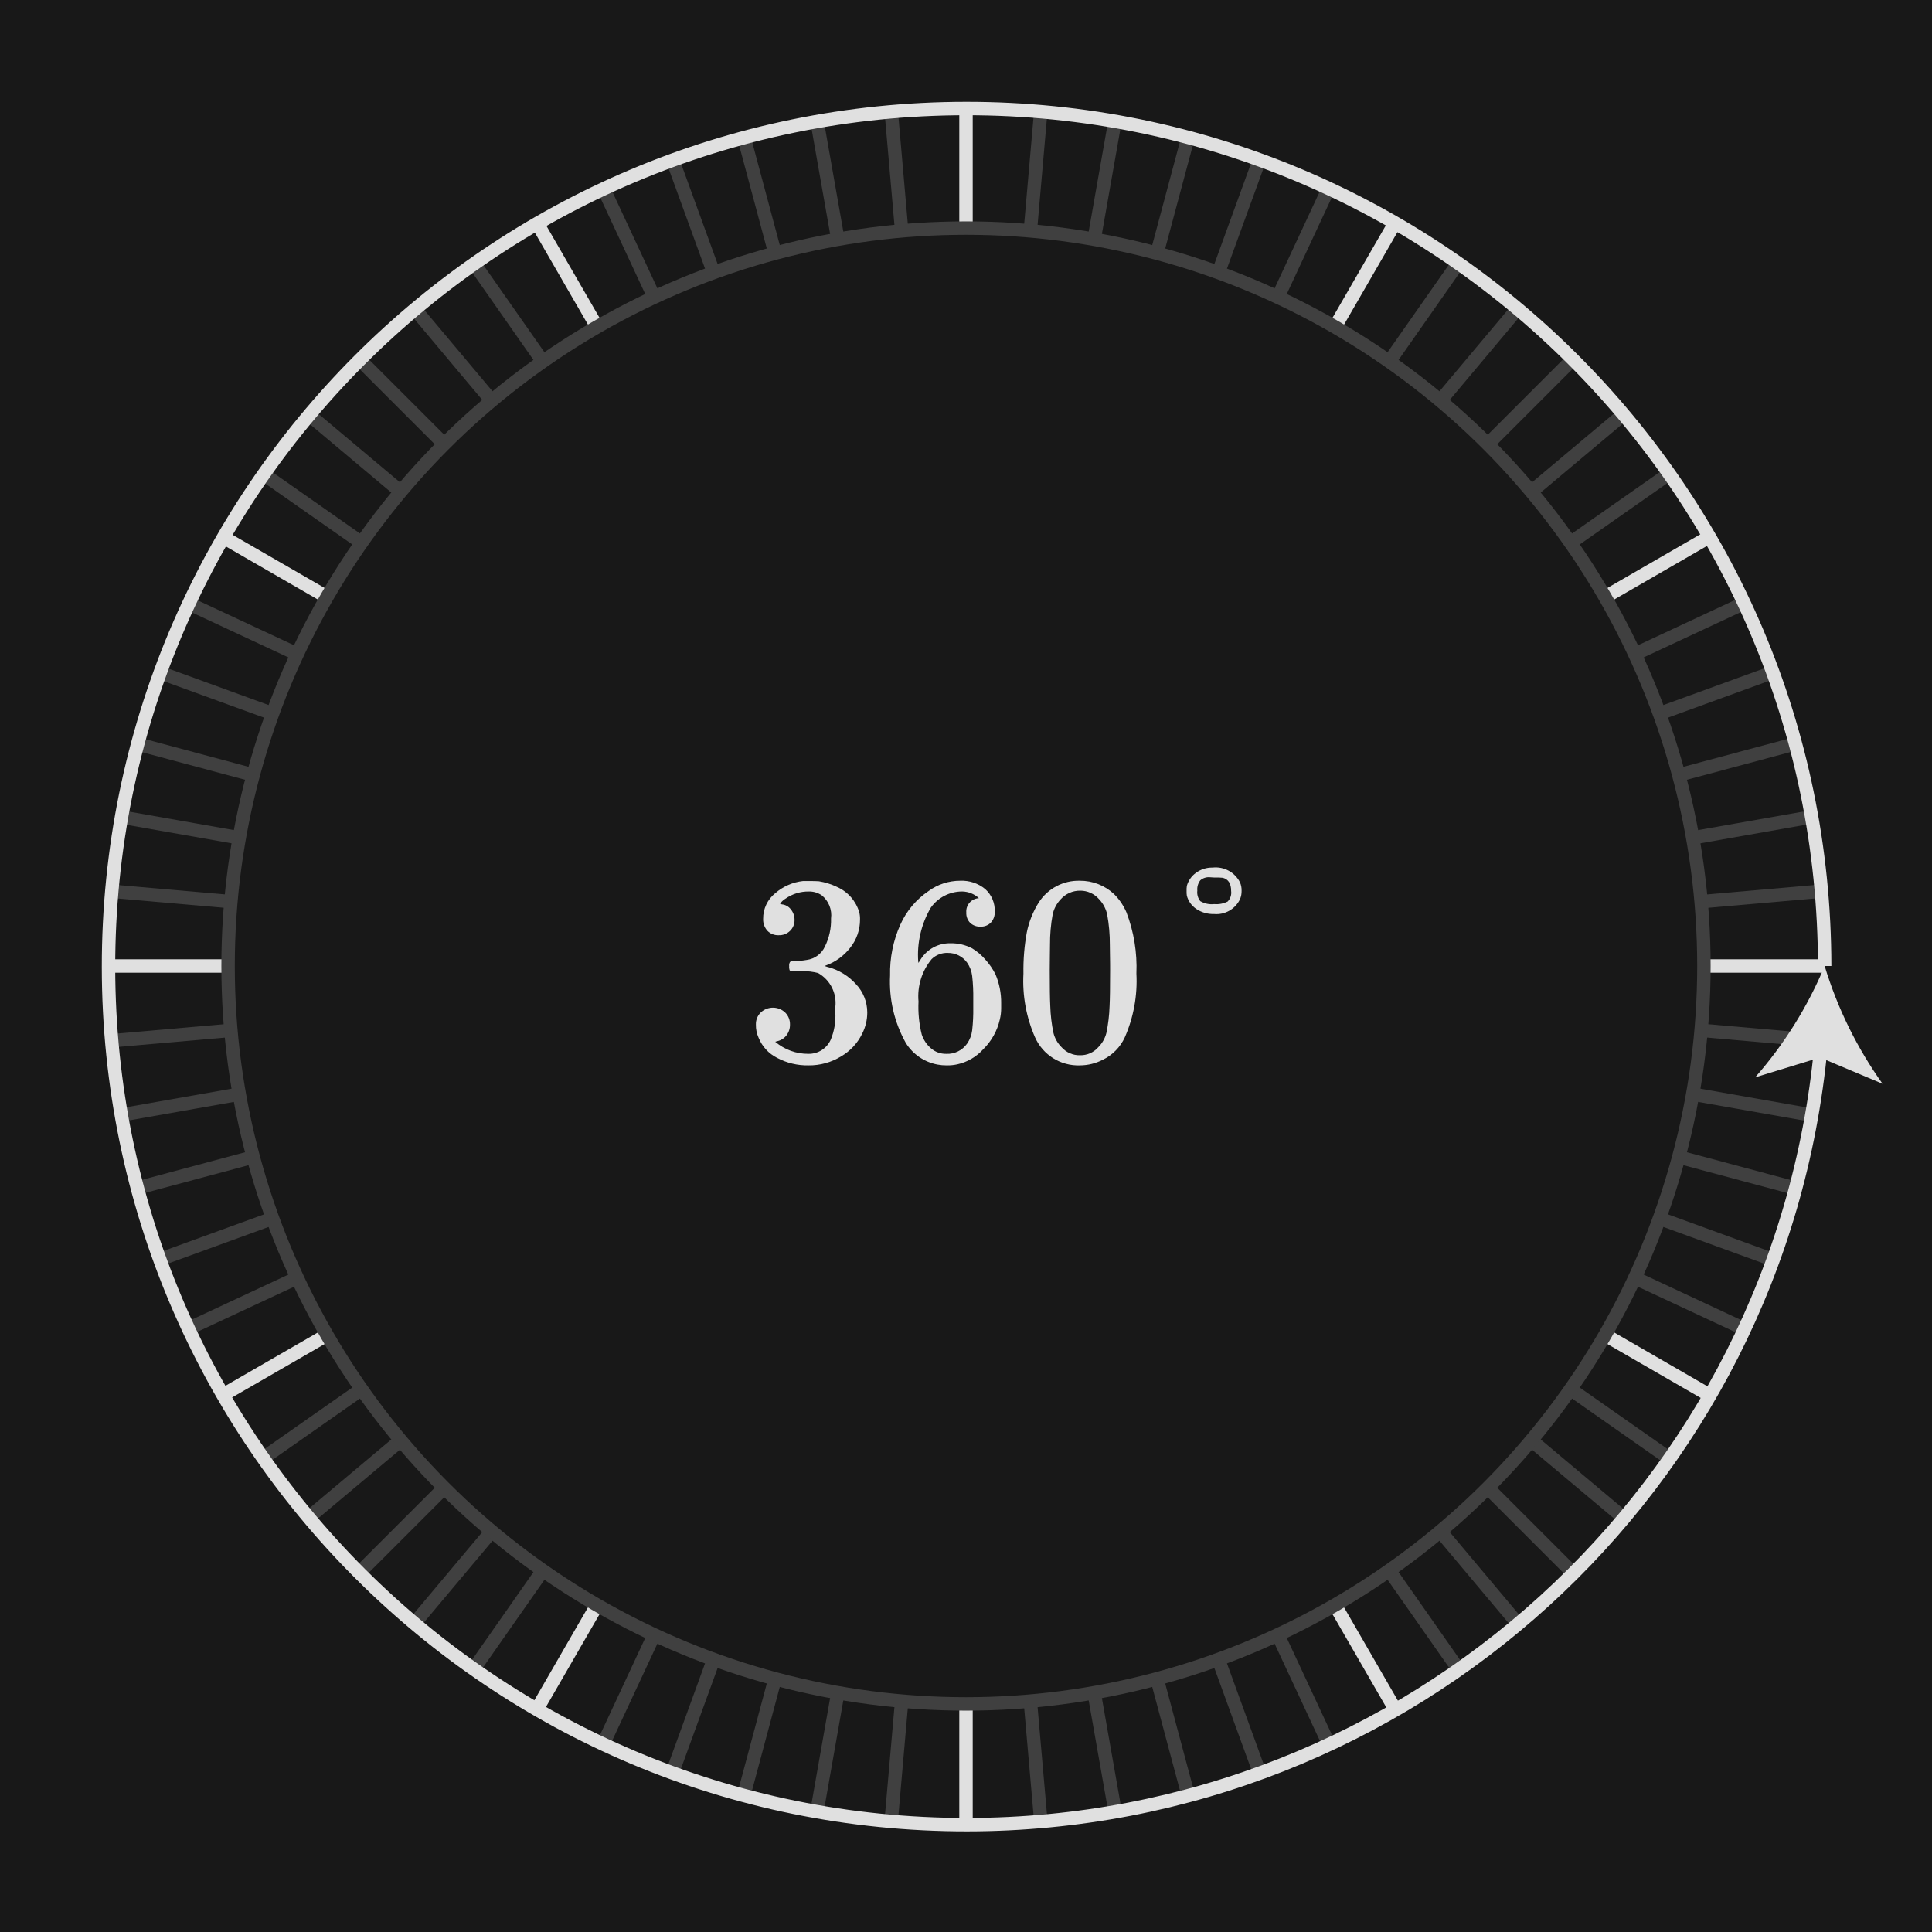
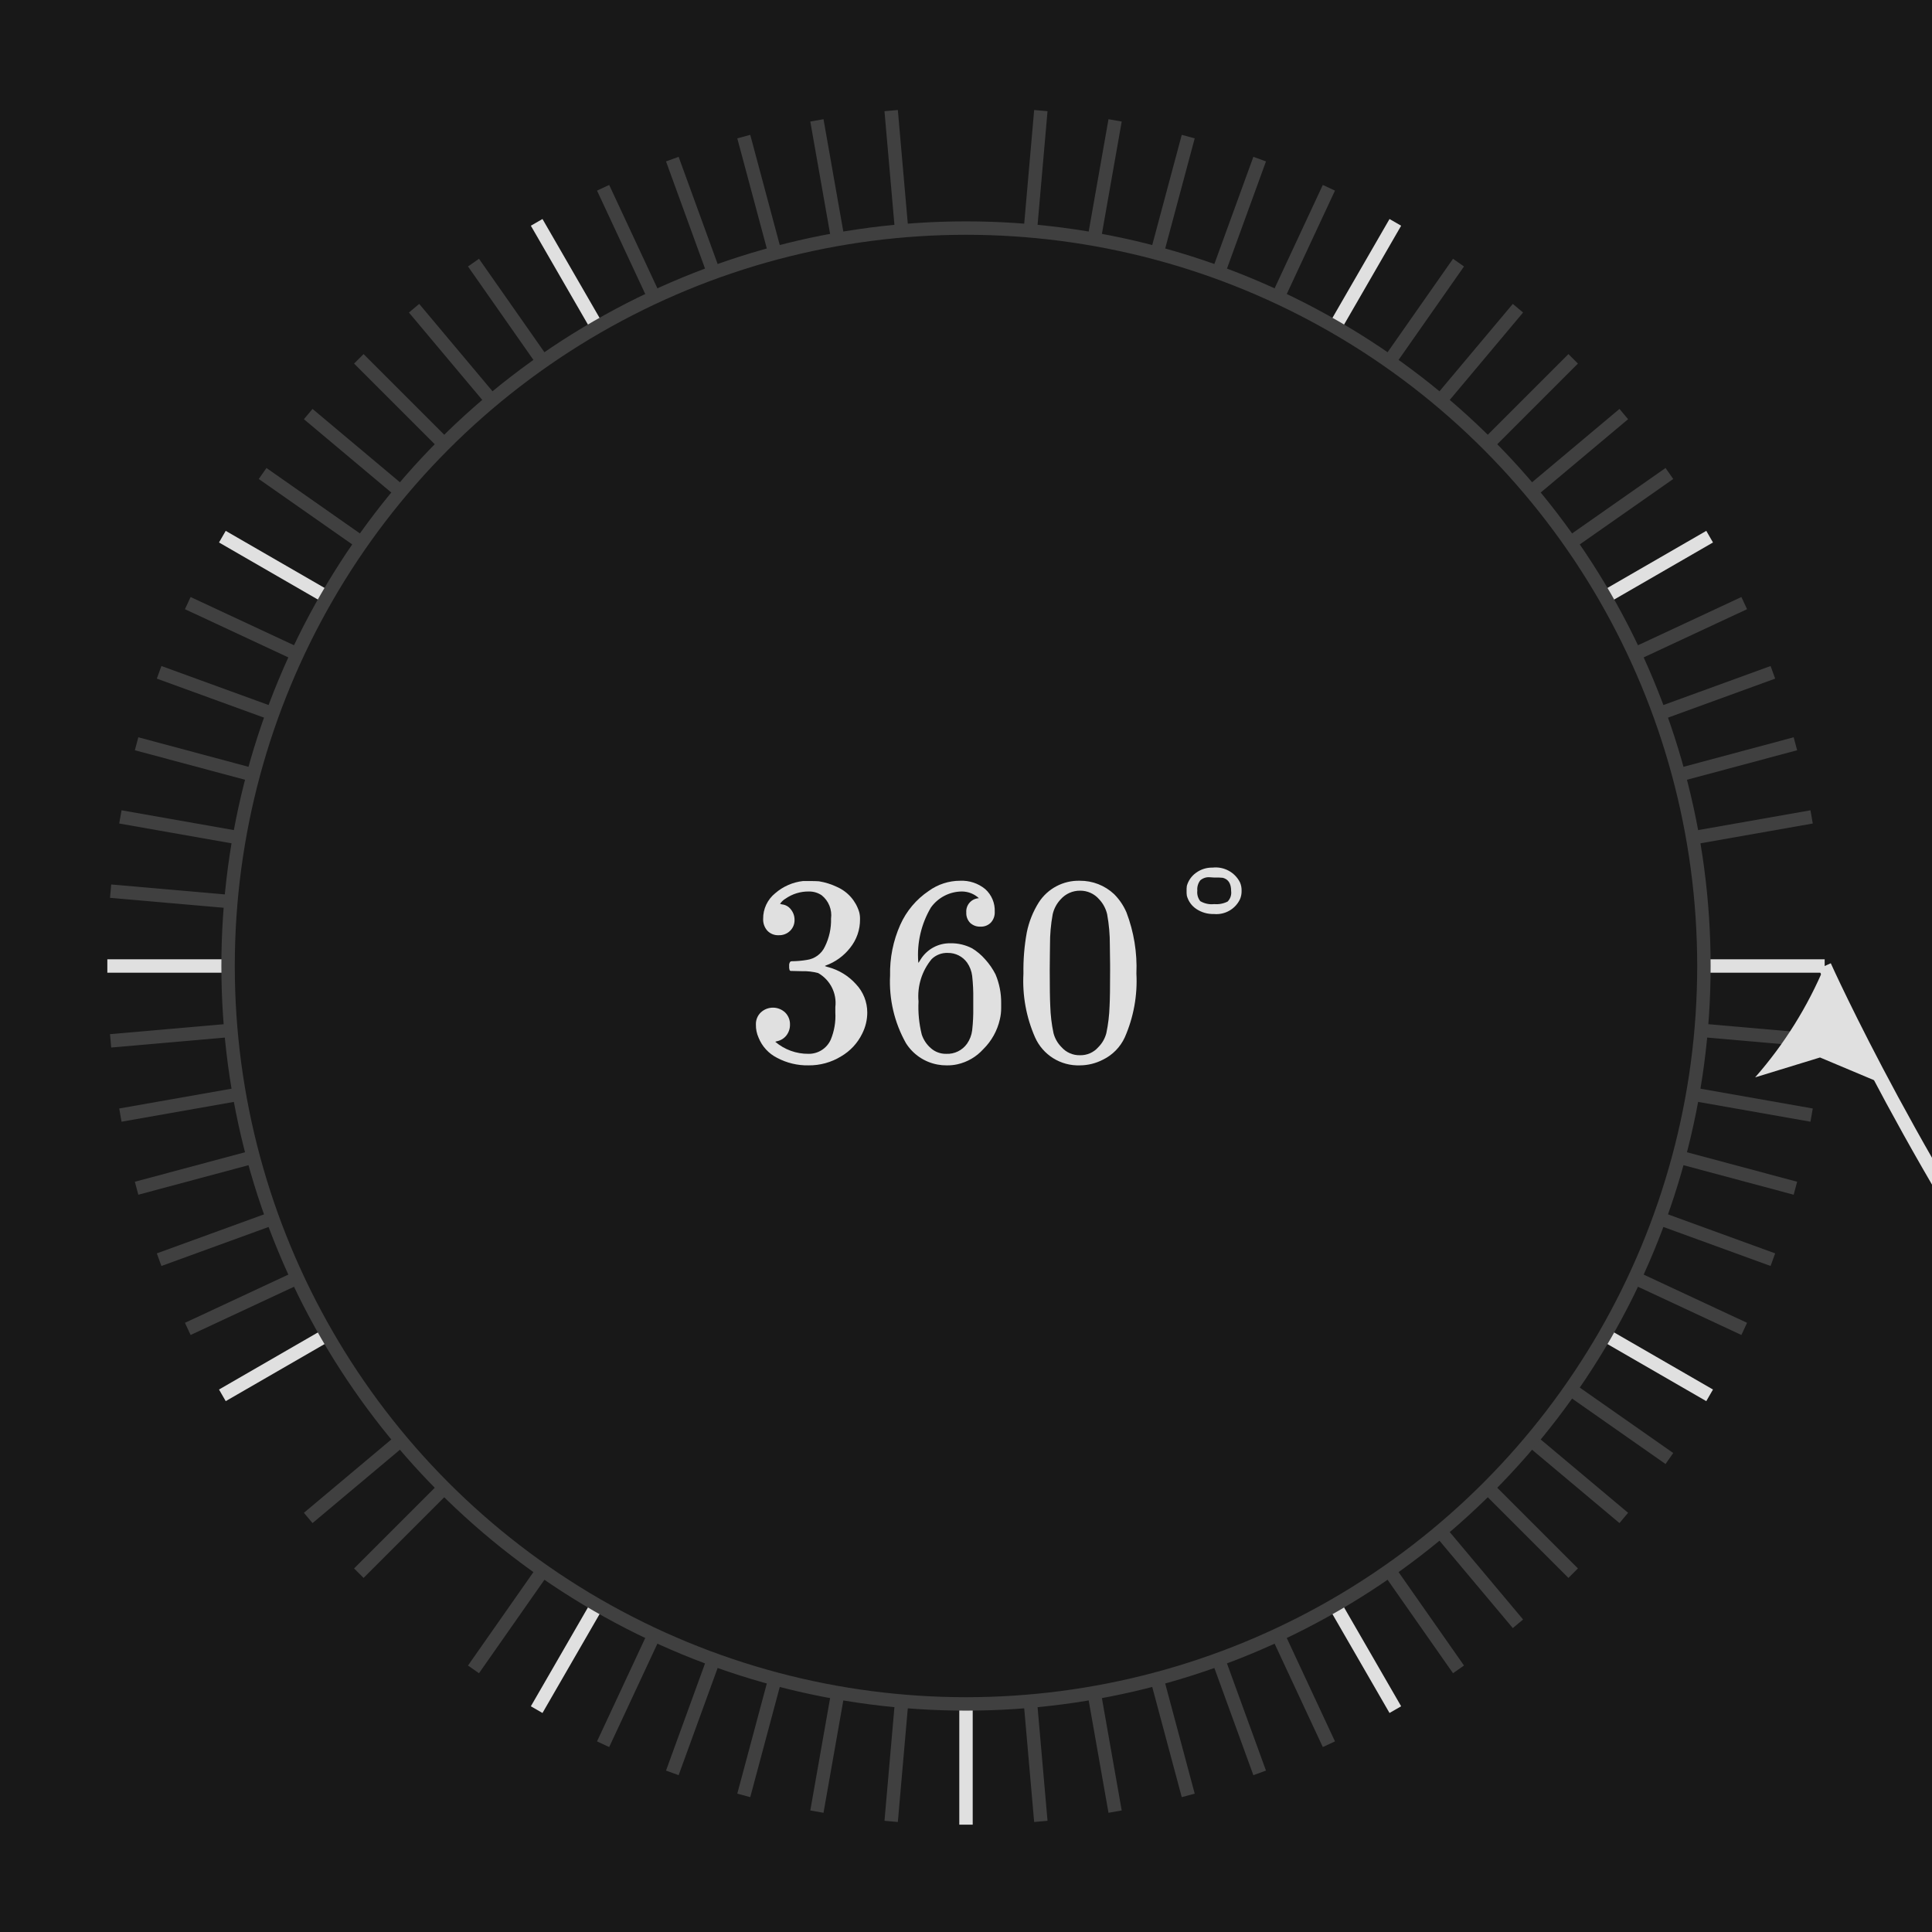
<svg xmlns="http://www.w3.org/2000/svg" id="Layer_1" width="144" height="144" viewBox="0 0 144 144">
  <defs>
    <style>.cls-1{fill:#e0e0e0;}.cls-2,.cls-3{fill:#181818;}.cls-3,.cls-4{stroke:#404040;}.cls-3,.cls-4,.cls-5{stroke-miterlimit:10;}.cls-4,.cls-5{fill:none;}.cls-5{stroke:#e0e0e0;}</style>
  </defs>
  <rect class="cls-2" width="144" height="144" />
  <line class="cls-4" x1="72" y1="72" x2="130.004" y2="99.048" />
  <line class="cls-4" x1="72" y1="72" x2="135.756" y2="77.578" />
  <line class="cls-4" x1="72" y1="72" x2="133.819" y2="88.564" />
  <line class="cls-4" x1="72" y1="72" x2="108.709" y2="124.426" />
  <line class="cls-4" x1="72" y1="72" x2="124.426" y2="108.709" />
  <line class="cls-4" x1="72" y1="72" x2="117.255" y2="117.255" />
  <line class="cls-4" x1="72" y1="72" x2="77.578" y2="135.756" />
  <line class="cls-4" x1="72" y1="72" x2="99.048" y2="130.004" />
  <line class="cls-4" x1="72" y1="72" x2="88.564" y2="133.819" />
  <line class="cls-4" x1="72" y1="72" x2="44.952" y2="130.004" />
  <line class="cls-4" x1="72" y1="72" x2="66.422" y2="135.756" />
  <line class="cls-4" x1="72" y1="72" x2="55.436" y2="133.819" />
-   <line class="cls-4" x1="72" y1="72" x2="19.574" y2="108.709" />
  <line class="cls-4" x1="72" y1="72" x2="35.291" y2="124.426" />
  <line class="cls-4" x1="72" y1="72" x2="26.745" y2="117.255" />
  <line class="cls-4" x1="72" y1="72" x2="8.244" y2="77.578" />
  <line class="cls-4" x1="72" y1="72" x2="13.996" y2="99.048" />
  <line class="cls-4" x1="72" y1="72" x2="10.181" y2="88.564" />
  <line class="cls-4" x1="72" y1="72" x2="13.996" y2="44.952" />
  <line class="cls-4" x1="72" y1="72" x2="8.244" y2="66.422" />
  <line class="cls-4" x1="72" y1="72" x2="10.181" y2="55.436" />
  <line class="cls-4" x1="72" y1="72" x2="35.291" y2="19.574" />
  <line class="cls-4" x1="72" y1="72" x2="19.574" y2="35.291" />
  <line class="cls-4" x1="72" y1="72" x2="26.745" y2="26.745" />
  <line class="cls-4" x1="72" y1="72" x2="66.422" y2="8.244" />
  <line class="cls-4" x1="72" y1="72" x2="44.952" y2="13.996" />
  <line class="cls-4" x1="72" y1="72" x2="55.436" y2="10.181" />
  <line class="cls-4" x1="72" y1="72" x2="77.578" y2="8.244" />
  <line class="cls-4" x1="72" y1="72" x2="88.564" y2="10.181" />
  <line class="cls-4" x1="72" y1="72" x2="99.048" y2="13.996" />
  <line class="cls-4" x1="72" y1="72" x2="108.709" y2="19.574" />
  <line class="cls-4" x1="72" y1="72" x2="117.255" y2="26.745" />
  <line class="cls-4" x1="72" y1="72" x2="124.426" y2="35.291" />
-   <line class="cls-4" x1="72" y1="72" x2="135.756" y2="66.422" />
  <line class="cls-4" x1="72" y1="72" x2="133.819" y2="55.436" />
  <line class="cls-4" x1="72" y1="72" x2="130.004" y2="44.952" />
  <line class="cls-4" x1="72" y1="72" x2="135.028" y2="60.887" />
  <line class="cls-4" x1="72" y1="72" x2="132.14" y2="50.111" />
  <line class="cls-4" x1="72" y1="72" x2="93.889" y2="11.86" />
  <line class="cls-4" x1="72" y1="72" x2="83.113" y2="8.972" />
  <line class="cls-4" x1="72" y1="72" x2="60.887" y2="8.972" />
  <line class="cls-4" x1="72" y1="72" x2="50.111" y2="11.86" />
  <line class="cls-4" x1="72" y1="72" x2="30.862" y2="22.973" />
  <line class="cls-4" x1="72" y1="72" x2="22.973" y2="30.862" />
  <line class="cls-4" x1="72" y1="72" x2="11.86" y2="50.111" />
  <line class="cls-4" x1="72" y1="72" x2="8.972" y2="60.887" />
  <line class="cls-4" x1="72" y1="72" x2="8.972" y2="83.113" />
  <line class="cls-4" x1="72" y1="72" x2="11.86" y2="93.889" />
  <line class="cls-4" x1="72" y1="72" x2="22.973" y2="113.138" />
-   <line class="cls-4" x1="72" y1="72" x2="30.862" y2="121.027" />
  <line class="cls-4" x1="72" y1="72" x2="50.111" y2="132.14" />
  <line class="cls-4" x1="72" y1="72" x2="60.887" y2="135.028" />
  <line class="cls-4" x1="72" y1="72" x2="83.113" y2="135.028" />
  <line class="cls-4" x1="72" y1="72" x2="93.889" y2="132.14" />
  <line class="cls-4" x1="72" y1="72" x2="113.138" y2="121.027" />
  <line class="cls-4" x1="72" y1="72" x2="121.027" y2="113.138" />
  <line class="cls-4" x1="72" y1="72" x2="132.14" y2="93.889" />
  <line class="cls-4" x1="72" y1="72" x2="135.028" y2="83.113" />
  <line class="cls-4" x1="72" y1="72" x2="121.027" y2="30.862" />
  <line class="cls-4" x1="72" y1="72" x2="113.138" y2="22.973" />
  <line class="cls-5" x1="72" y1="72" x2="127.426" y2="40" />
  <line class="cls-5" x1="72" y1="72" x2="104" y2="16.574" />
  <line class="cls-5" x1="72" y1="72" x2="40" y2="16.574" />
  <line class="cls-5" x1="72" y1="72" x2="16.574" y2="40" />
  <line class="cls-5" x1="72" y1="72" x2="16.574" y2="104" />
  <line class="cls-5" x1="72" y1="72" x2="40" y2="127.426" />
  <line class="cls-5" x1="72" y1="72" x2="104" y2="127.426" />
  <line class="cls-5" x1="72" y1="72" x2="127.426" y2="104" />
  <line class="cls-5" x1="72" y1="72" x2="8" y2="72" />
  <line class="cls-5" x1="72" y1="72" x2="72" y2="136" />
-   <line class="cls-5" x1="72" y1="72" x2="72" y2="8" />
  <line class="cls-5" x1="72" y1="72" x2="136" y2="72" />
  <circle class="cls-3" cx="72" cy="72" r="55" />
  <path class="cls-1" d="m58.041,69.706c-.319.017-.63-.108-.85-.34-.213-.243-.324-.558-.31-.881-.009-.741.323-1.444.9-1.909.585-.507,1.31-.825,2.08-.91h.3c.467,0,.76.007.88.02.464.075.916.216,1.34.419.803.353,1.41,1.04,1.66,1.88.045.176.065.358.06.54.007.767-.251,1.512-.73,2.111-.471.608-1.106,1.07-1.83,1.33-.067.027-.067.047,0,.059.065.027.132.047.2.061.795.215,1.511.656,2.06,1.269.54.57.84,1.326.84,2.111,0,.549-.131,1.09-.38,1.58-.344.706-.891,1.294-1.57,1.689-.73.449-1.573.681-2.43.671-.815.016-1.62-.177-2.34-.56-.627-.315-1.118-.849-1.38-1.5-.139-.308-.208-.642-.2-.98-.013-.342.122-.674.37-.91.513-.472,1.303-.468,1.81.01.239.237.369.563.36.9.006.288-.086.57-.26.8-.173.226-.421.382-.7.439l-.14.041c.691.59,1.572.909,2.48.9.716.011,1.37-.406,1.66-1.061.264-.639.38-1.329.34-2.019v-.4c.125-1.027-.38-2.029-1.28-2.54-.398-.105-.809-.152-1.22-.139l-.84-.02-.06-.04c-.037-.102-.05-.212-.04-.32-.014-.104.007-.209.06-.3.025-.032.06-.053.1-.06.389-.002.777-.035,1.16-.1.586-.08,1.092-.453,1.34-.99.322-.649.48-1.366.46-2.09.089-.663-.177-1.324-.7-1.74-.278-.186-.606-.284-.94-.28-.629-.011-1.245.177-1.76.539-.065.036-.126.08-.18.131-.059.051-.112.108-.16.17l-.06.08c.04.013.087.027.14.04.267.027.51.165.67.38.178.22.273.496.27.779.007.304-.113.598-.33.811-.226.222-.533.341-.85.329Z" />
  <path class="cls-1" d="m72.961,66.946c-.338-.313-.779-.491-1.24-.5-.928-.003-1.801.444-2.34,1.2-.718,1.219-1.046,2.629-.94,4.04l.02.08.16-.26c.477-.763,1.32-1.218,2.22-1.2.563-.012,1.121.119,1.62.38.359.22.683.493.96.81.31.339.573.72.78,1.13.285.677.428,1.405.42,2.14v.36c.002.289-.031.578-.1.859-.191.844-.622,1.615-1.24,2.221-.509.563-1.18.954-1.92,1.12-.263.058-.531.085-.8.08-.228.002-.456-.018-.68-.06-.976-.179-1.832-.76-2.36-1.6-.861-1.535-1.27-3.282-1.18-5.04-.029-1.301.231-2.592.76-3.78.457-1.022,1.191-1.895,2.12-2.52.68-.494,1.499-.76,2.34-.76.679-.032,1.345.189,1.87.62.481.431.742,1.055.71,1.7.014.295-.091.583-.29.8-.203.204-.483.313-.77.3-.284.014-.561-.087-.77-.279-.202-.208-.307-.491-.29-.78-.04-.545.368-1.019.913-1.059.009,0,.018-.001.027-.002Zm-.88,4.8c-.334-.461-.871-.73-1.44-.721-.446-.018-.88.148-1.2.46-.732.883-1.084,2.019-.98,3.161-.041.827.04,1.656.24,2.459.13.396.365.749.68,1.021.314.278.721.428,1.14.42.616.031,1.204-.256,1.56-.76.206-.297.337-.641.38-1,.062-.558.089-1.12.08-1.681v-.639c.009-.574-.017-1.149-.08-1.72-.043-.359-.173-.703-.38-1Z" />
  <path class="cls-1" d="m77.421,67.266c.667-1.038,1.827-1.652,3.06-1.62.95-.009,1.867.349,2.56,1,.39.391.702.852.92,1.36.554,1.454.806,3.005.74,4.559.087,1.626-.208,3.249-.86,4.741-.334.734-.914,1.328-1.64,1.679-.526.272-1.108.417-1.7.421-1.445.055-2.777-.777-3.36-2.1-.653-1.492-.947-3.115-.86-4.741-.018-1.029.065-2.057.25-3.069.16-.791.461-1.546.89-2.23Zm4.5-.241c-.356-.412-.876-.646-1.42-.639-.55-.004-1.074.229-1.44.639-.297.313-.504.7-.6,1.121-.138.752-.205,1.515-.2,2.28,0,.08-.003.34-.01.78-.007.44-.01.807-.01,1.1,0,1.28.013,2.173.04,2.679.02.677.1,1.352.24,2.015.102.398.309.761.6,1.05.348.395.854.615,1.38.6.52.012,1.018-.208,1.36-.6.291-.29.498-.652.6-1.05.139-.662.219-1.335.24-2.011.027-.506.041-1.399.04-2.679,0-.293,0-.66-.01-1.1s-.01-.7-.01-.78c.004-.765-.063-1.528-.2-2.28-.096-.422-.303-.81-.6-1.125Z" />
  <path class="cls-1" d="m88.461,66.025c.11-.391.35-.733.68-.969.359-.264.795-.401,1.24-.39.843-.095,1.656.343,2.04,1.1.085.196.125.407.12.62.007.219-.034.437-.12.639-.352.738-1.127,1.177-1.94,1.1-.469.015-.931-.118-1.32-.38-.345-.231-.593-.579-.7-.98-.018-.119-.025-.24-.02-.36-.005-.127.002-.254.02-.38Zm2.04,1.361c.345.032.691-.034,1-.19.205-.209.301-.501.26-.79,0-.547-.207-.874-.62-.98-.193-.019-.386-.025-.58-.02-.067,0-.143,0-.23-.01l-.15-.01c-.261-.025-.521.058-.72.23-.168.22-.247.495-.22.77-.034.279.045.56.22.78.313.185.678.262,1.039.22h0Z" />
-   <path class="cls-5" d="m136,72c-.024-35.322-28.678-63.936-64-63.912-35.322.024-63.936,28.678-63.912,64s28.678,63.936,64,63.912c32.985-.023,60.542-25.127,63.631-57.967" />
+   <path class="cls-5" d="m136,72s28.678,63.936,64,63.912c32.985-.023,60.542-25.127,63.631-57.967" />
  <path class="cls-1" d="m136,72c.952,3.141,2.41,6.106,4.316,8.778l-4.662-1.96-4.836,1.482c2.167-2.466,3.918-5.27,5.182-8.3Z" />
</svg>